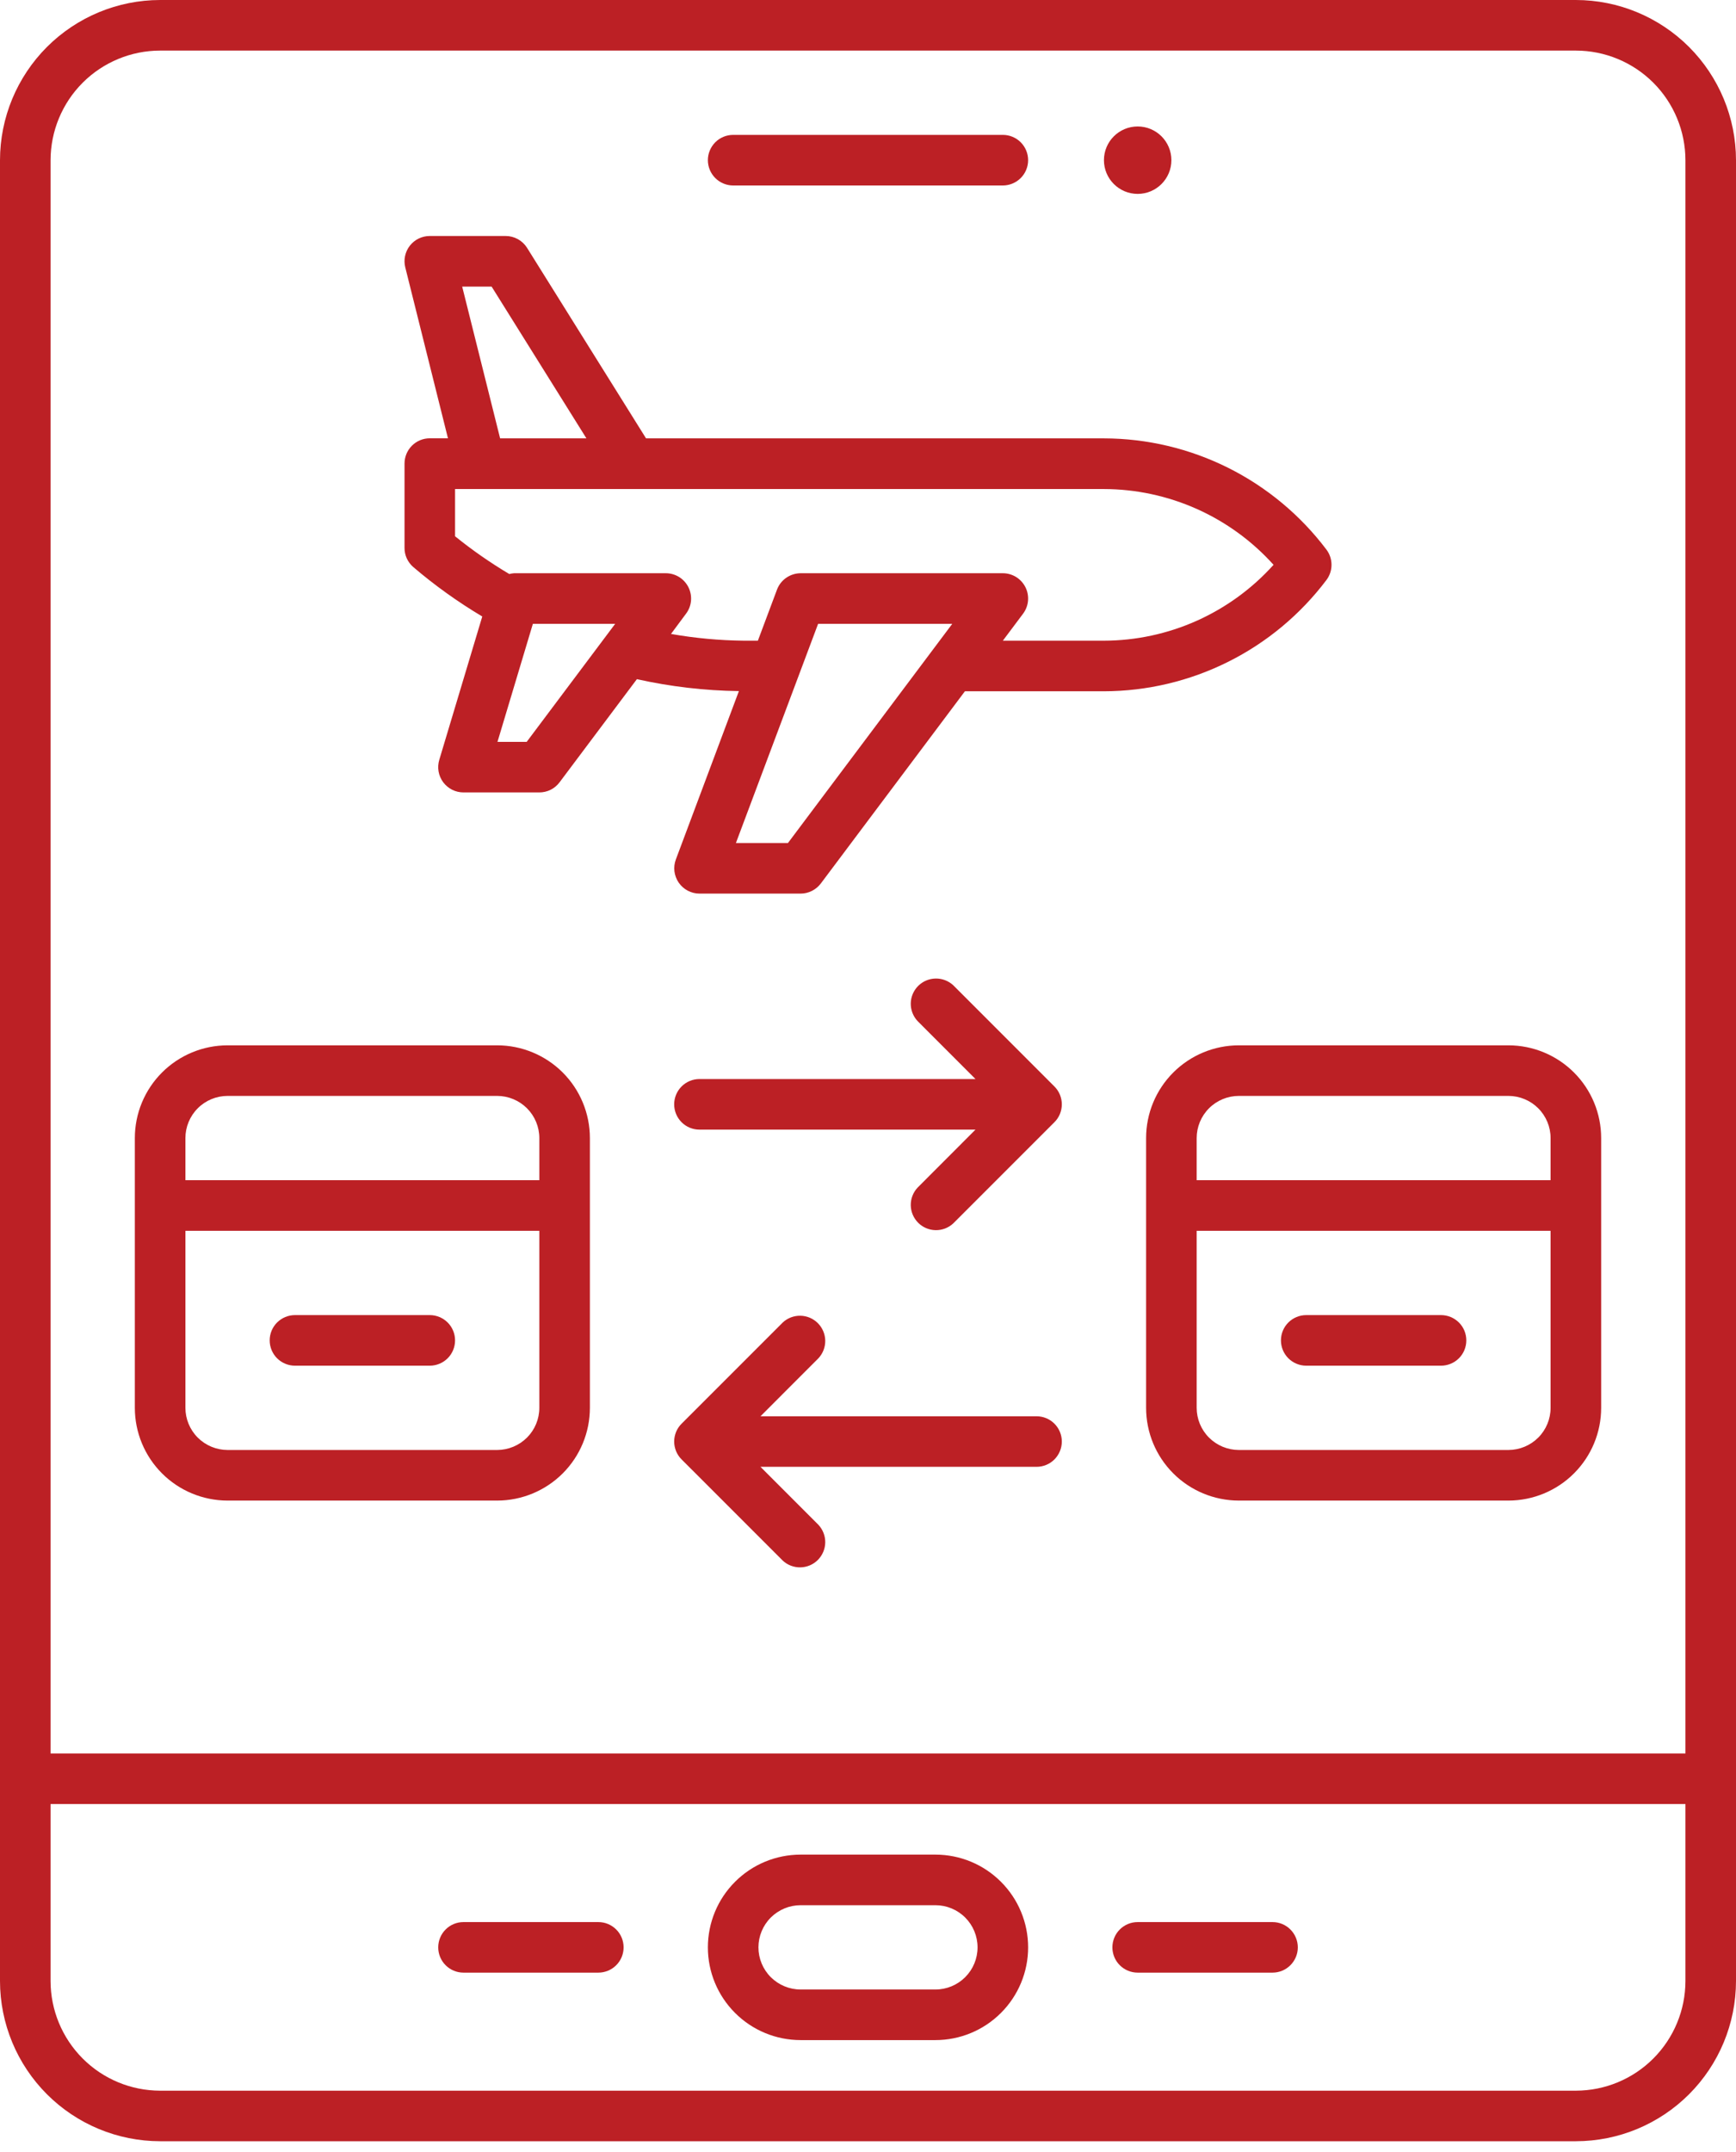
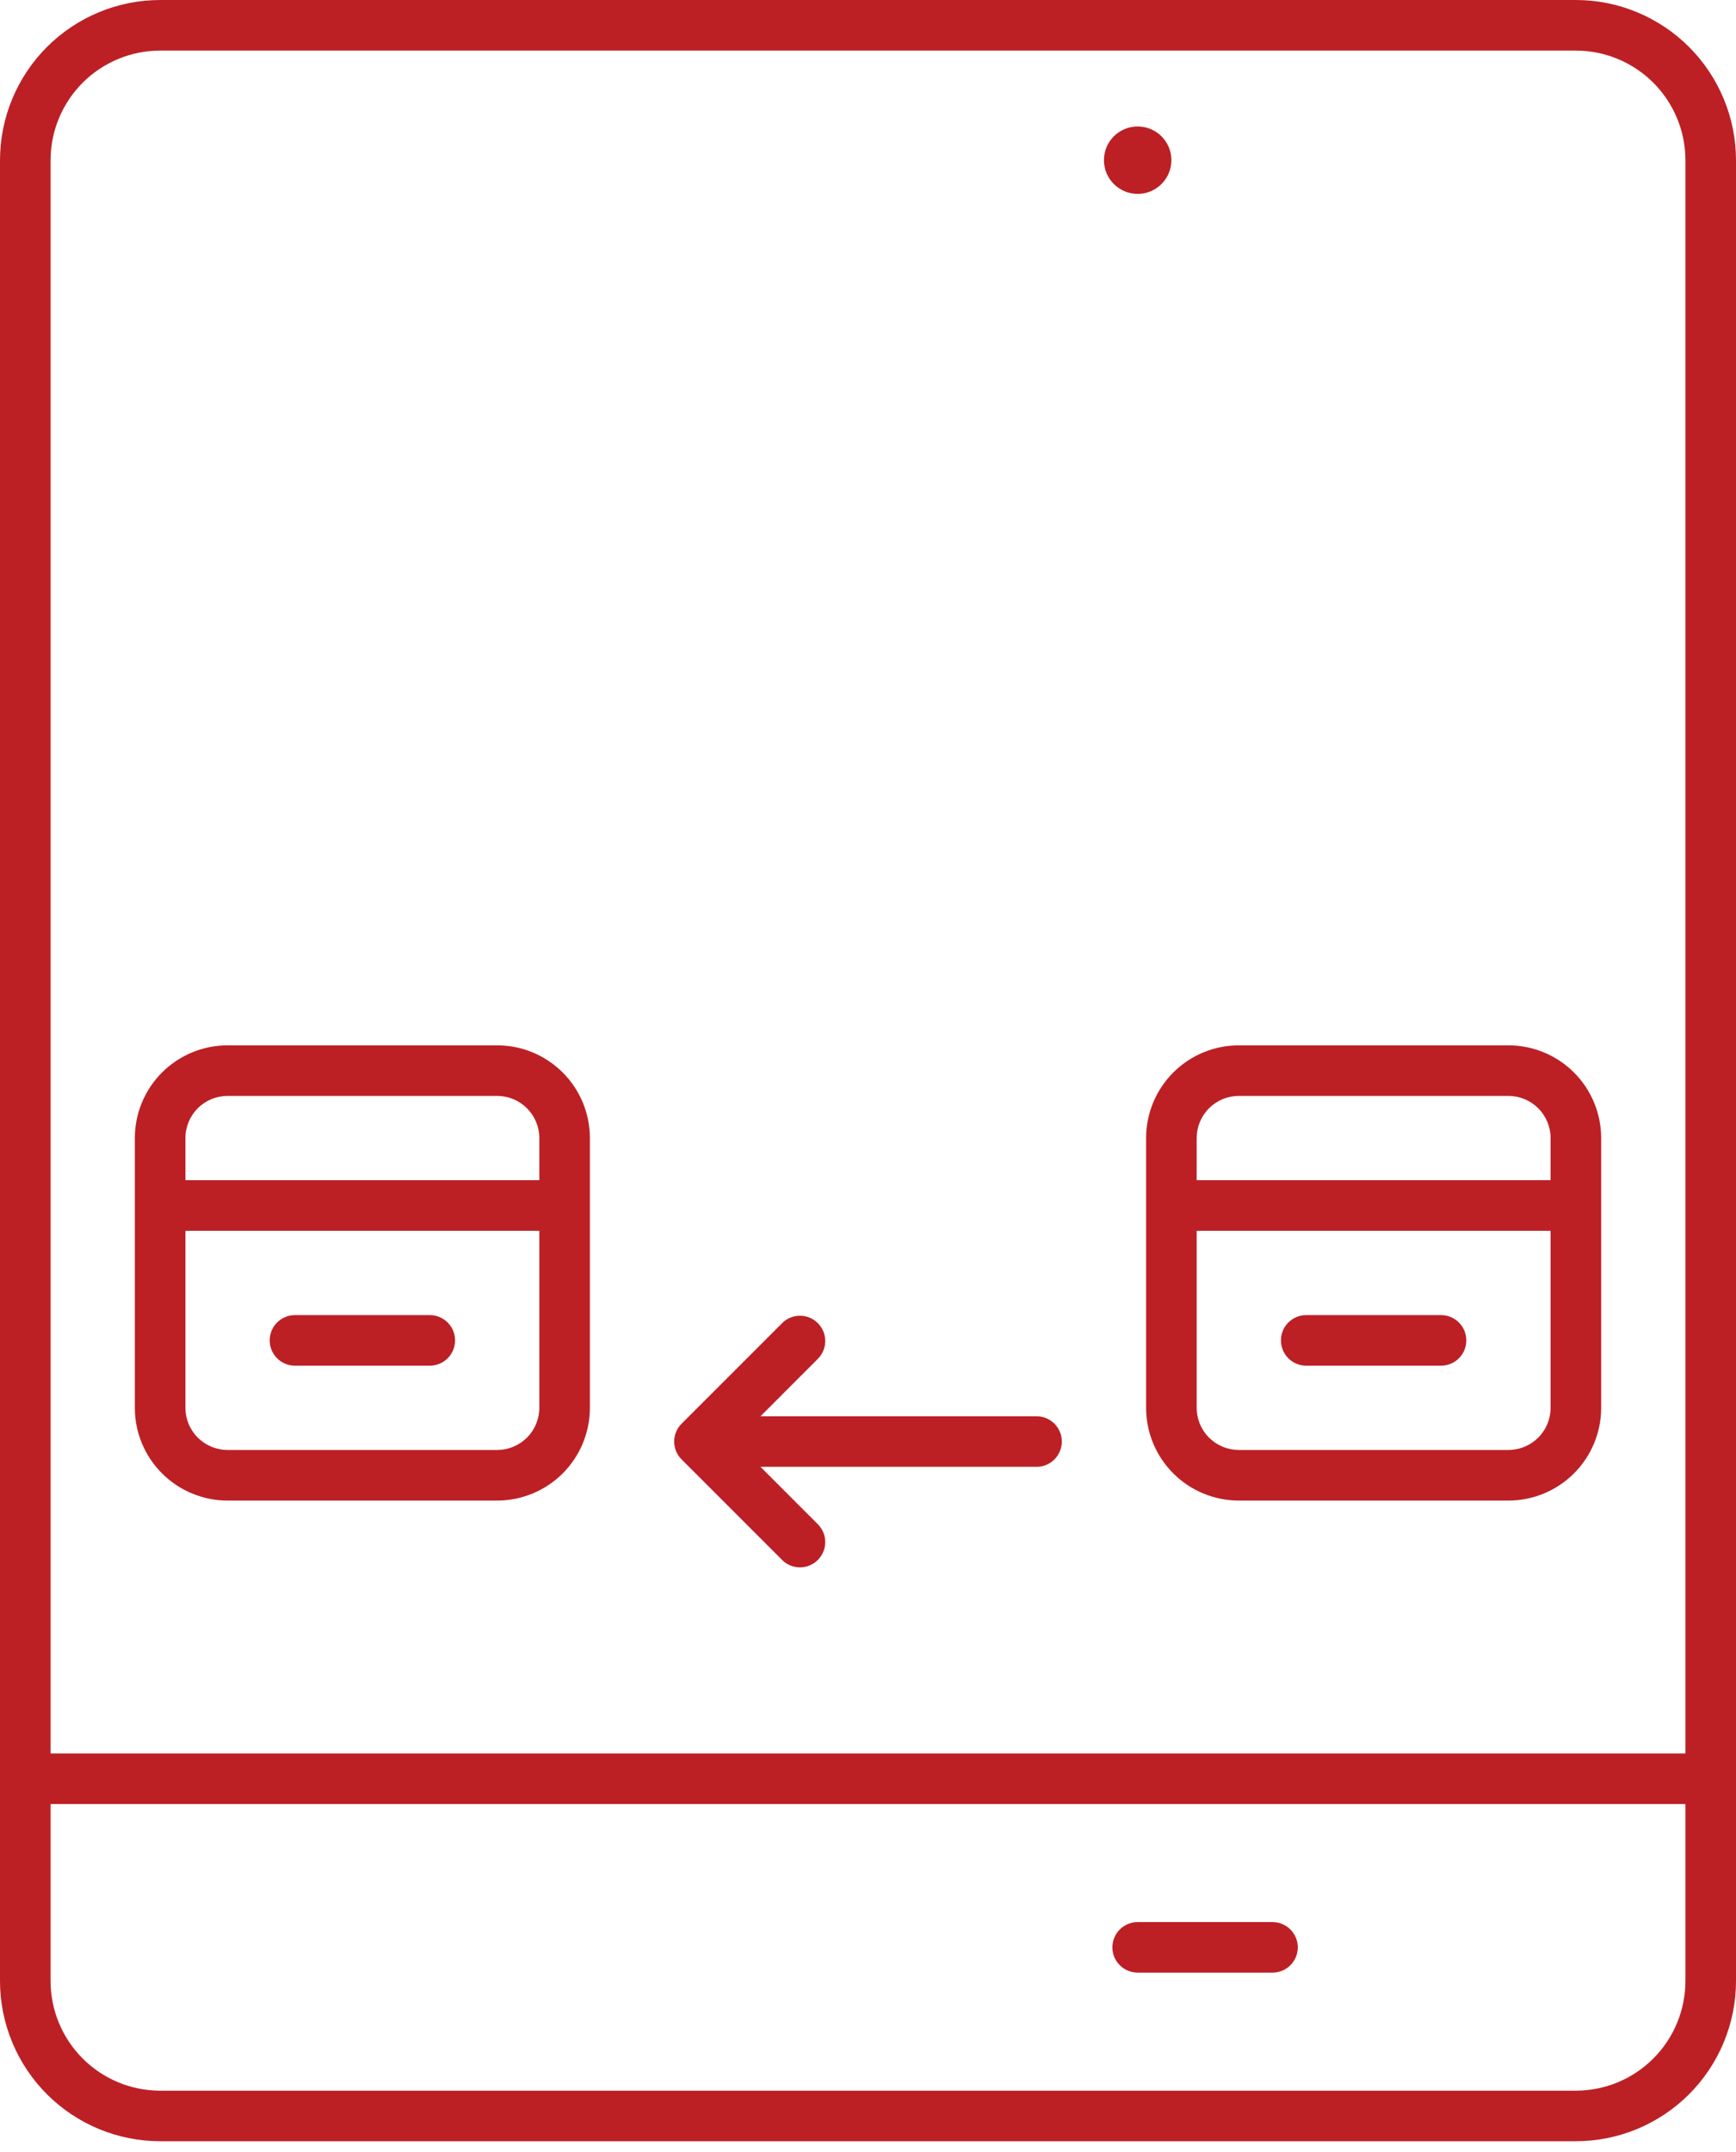
<svg xmlns="http://www.w3.org/2000/svg" width="46" height="57" viewBox="0 0 46 57" fill="none">
  <path d="M27.466 37.515H20.151L21.687 35.978C21.805 35.851 21.87 35.683 21.867 35.51C21.864 35.336 21.793 35.171 21.671 35.048C21.548 34.925 21.382 34.855 21.209 34.852C21.035 34.849 20.867 34.913 20.74 35.032L18.061 37.711C17.998 37.773 17.949 37.847 17.915 37.928C17.882 38.01 17.864 38.096 17.864 38.184C17.864 38.272 17.882 38.359 17.915 38.441C17.949 38.522 17.998 38.596 18.061 38.658L20.74 41.337C20.867 41.456 21.035 41.52 21.209 41.517C21.382 41.514 21.548 41.444 21.671 41.321C21.793 41.198 21.864 41.033 21.867 40.859C21.87 40.686 21.805 40.518 21.687 40.391L20.151 38.854H27.466C27.644 38.854 27.814 38.784 27.94 38.658C28.065 38.532 28.136 38.362 28.136 38.184C28.136 38.007 28.065 37.836 27.94 37.711C27.814 37.585 27.644 37.515 27.466 37.515Z" fill="#BC2025" />
-   <path d="M17.864 29.252C17.864 29.43 17.935 29.601 18.06 29.726C18.186 29.852 18.356 29.922 18.534 29.922H25.848L24.313 31.459C24.195 31.586 24.13 31.754 24.133 31.927C24.136 32.101 24.207 32.266 24.329 32.389C24.452 32.512 24.618 32.582 24.791 32.585C24.965 32.588 25.133 32.524 25.26 32.405L27.939 29.726C28.002 29.664 28.051 29.59 28.085 29.509C28.118 29.427 28.136 29.34 28.136 29.252C28.136 29.165 28.118 29.077 28.085 28.996C28.051 28.915 28.002 28.841 27.939 28.779L25.26 26.099C25.133 25.981 24.965 25.917 24.791 25.92C24.618 25.923 24.452 25.993 24.329 26.116C24.207 26.239 24.136 26.404 24.133 26.578C24.13 26.751 24.195 26.919 24.313 27.046L25.848 28.582H18.534C18.356 28.582 18.186 28.653 18.06 28.779C17.935 28.904 17.864 29.075 17.864 29.252Z" fill="#BC2025" />
-   <path d="M19.427 4.913H26.573C26.75 4.913 26.921 4.842 27.047 4.716C27.172 4.591 27.243 4.42 27.243 4.243C27.243 4.065 27.172 3.895 27.047 3.769C26.921 3.643 26.75 3.573 26.573 3.573H19.427C19.25 3.573 19.079 3.643 18.953 3.769C18.828 3.895 18.757 4.065 18.757 4.243C18.757 4.42 18.828 4.591 18.953 4.716C19.079 4.842 19.25 4.913 19.427 4.913Z" fill="#BC2025" />
  <path d="M30.146 5.136C30.639 5.136 31.039 4.736 31.039 4.243C31.039 3.749 30.639 3.35 30.146 3.35C29.652 3.35 29.252 3.749 29.252 4.243C29.252 4.736 29.652 5.136 30.146 5.136Z" fill="#BC2025" />
  <path d="M41.757 0H4.243C3.118 0.001 2.04 0.449 1.244 1.244C0.449 2.04 0.001 3.118 0 4.243V52.476C0.001 53.6 0.449 54.679 1.244 55.474C2.04 56.27 3.118 56.717 4.243 56.718H41.757C42.882 56.717 43.96 56.27 44.756 55.474C45.551 54.679 45.999 53.6 46 52.476V4.243C45.999 3.118 45.551 2.04 44.756 1.244C43.96 0.449 42.882 0.001 41.757 0ZM44.66 52.476C44.659 53.245 44.353 53.983 43.809 54.527C43.265 55.072 42.527 55.378 41.757 55.379H4.243C3.473 55.378 2.735 55.072 2.191 54.527C1.647 53.983 1.341 53.245 1.34 52.476V47.786H44.66V52.476ZM44.66 46.447H1.34V4.243C1.341 3.473 1.647 2.735 2.191 2.191C2.735 1.647 3.473 1.341 4.243 1.34H41.757C42.527 1.341 43.265 1.647 43.809 2.191C44.353 2.735 44.659 3.473 44.66 4.243V46.447Z" fill="#BC2025" />
  <path d="M30.146 52.252H33.718C33.896 52.252 34.067 52.182 34.192 52.056C34.318 51.931 34.389 51.76 34.389 51.583C34.389 51.405 34.318 51.234 34.192 51.109C34.067 50.983 33.896 50.913 33.718 50.913H30.146C29.968 50.913 29.798 50.983 29.672 51.109C29.546 51.234 29.476 51.405 29.476 51.583C29.476 51.76 29.546 51.931 29.672 52.056C29.798 52.182 29.968 52.252 30.146 52.252Z" fill="#BC2025" />
-   <path d="M12.281 52.252H15.854C16.032 52.252 16.202 52.182 16.328 52.056C16.454 51.931 16.524 51.76 16.524 51.583C16.524 51.405 16.454 51.234 16.328 51.109C16.202 50.983 16.032 50.913 15.854 50.913H12.281C12.104 50.913 11.933 50.983 11.808 51.109C11.682 51.234 11.612 51.405 11.612 51.583C11.612 51.76 11.682 51.931 11.808 52.056C11.933 52.182 12.104 52.252 12.281 52.252Z" fill="#BC2025" />
-   <path d="M21.214 54.039H24.787C25.438 54.039 26.063 53.78 26.523 53.319C26.984 52.859 27.243 52.234 27.243 51.583C27.243 50.931 26.984 50.306 26.523 49.846C26.063 49.385 25.438 49.126 24.787 49.126H21.214C20.562 49.126 19.937 49.385 19.477 49.846C19.016 50.306 18.757 50.931 18.757 51.583C18.757 52.234 19.016 52.859 19.477 53.319C19.937 53.78 20.562 54.039 21.214 54.039ZM21.214 50.466H24.787C25.083 50.466 25.367 50.584 25.576 50.793C25.785 51.002 25.903 51.286 25.903 51.583C25.903 51.879 25.785 52.163 25.576 52.372C25.367 52.581 25.083 52.699 24.787 52.699H21.214C20.918 52.699 20.634 52.581 20.424 52.372C20.215 52.163 20.097 51.879 20.097 51.583C20.097 51.286 20.215 51.002 20.424 50.793C20.634 50.584 20.918 50.466 21.214 50.466Z" fill="#BC2025" />
  <path d="M13.175 27.689H6.029C5.378 27.69 4.753 27.949 4.293 28.409C3.832 28.87 3.573 29.494 3.573 30.146V37.291C3.573 37.943 3.832 38.567 4.293 39.028C4.753 39.488 5.378 39.747 6.029 39.748H13.175C13.826 39.747 14.45 39.488 14.911 39.028C15.372 38.567 15.63 37.943 15.631 37.291V30.146C15.63 29.494 15.372 28.87 14.911 28.409C14.45 27.949 13.826 27.69 13.175 27.689ZM14.291 37.291C14.291 37.587 14.173 37.871 13.964 38.08C13.754 38.289 13.471 38.407 13.175 38.408H6.029C5.733 38.407 5.449 38.289 5.24 38.08C5.031 37.871 4.913 37.587 4.913 37.291V32.602H14.291V37.291ZM14.291 31.262H4.913V30.146C4.913 29.85 5.031 29.566 5.24 29.357C5.449 29.147 5.733 29.03 6.029 29.029H13.175C13.471 29.03 13.754 29.147 13.964 29.357C14.173 29.566 14.291 29.85 14.291 30.146V31.262Z" fill="#BC2025" />
  <path d="M39.971 27.689H32.825C32.174 27.69 31.549 27.949 31.089 28.409C30.628 28.87 30.369 29.494 30.369 30.146V37.291C30.369 37.943 30.628 38.567 31.089 39.028C31.549 39.488 32.174 39.747 32.825 39.748H39.971C40.622 39.747 41.247 39.488 41.707 39.028C42.168 38.567 42.427 37.943 42.427 37.291V30.146C42.427 29.494 42.168 28.87 41.707 28.409C41.247 27.949 40.622 27.69 39.971 27.689ZM41.087 37.291C41.087 37.587 40.969 37.871 40.76 38.08C40.55 38.289 40.267 38.407 39.971 38.408H32.825C32.529 38.407 32.245 38.289 32.036 38.08C31.827 37.871 31.709 37.587 31.709 37.291V32.602H41.087V37.291ZM41.087 31.262H31.709V30.146C31.709 29.85 31.827 29.566 32.036 29.357C32.245 29.147 32.529 29.03 32.825 29.029H39.971C40.267 29.03 40.55 29.147 40.76 29.357C40.969 29.566 41.087 29.85 41.087 30.146V31.262Z" fill="#BC2025" />
  <path d="M34.612 36.175H38.184C38.362 36.175 38.532 36.104 38.658 35.979C38.784 35.853 38.854 35.682 38.854 35.505C38.854 35.327 38.784 35.157 38.658 35.031C38.532 34.906 38.362 34.835 38.184 34.835H34.612C34.434 34.835 34.264 34.906 34.138 35.031C34.012 35.157 33.942 35.327 33.942 35.505C33.942 35.682 34.012 35.853 34.138 35.979C34.264 36.104 34.434 36.175 34.612 36.175Z" fill="#BC2025" />
  <path d="M7.816 36.175H11.389C11.566 36.175 11.736 36.104 11.862 35.979C11.988 35.853 12.058 35.682 12.058 35.505C12.058 35.327 11.988 35.157 11.862 35.031C11.736 34.906 11.566 34.835 11.389 34.835H7.816C7.638 34.835 7.468 34.906 7.342 35.031C7.216 35.157 7.146 35.327 7.146 35.505C7.146 35.682 7.216 35.853 7.342 35.979C7.468 36.104 7.638 36.175 7.816 36.175Z" fill="#BC2025" />
-   <path d="M35.148 15.363C35.235 15.247 35.282 15.106 35.282 14.961C35.282 14.816 35.235 14.675 35.148 14.559C34.459 13.646 33.569 12.905 32.546 12.393C31.523 11.882 30.396 11.614 29.253 11.612H17.119L13.966 6.565C13.906 6.469 13.822 6.39 13.723 6.335C13.623 6.28 13.512 6.251 13.398 6.251H11.388C11.287 6.251 11.186 6.274 11.095 6.318C11.003 6.363 10.923 6.428 10.86 6.508C10.798 6.588 10.754 6.682 10.733 6.782C10.712 6.881 10.714 6.984 10.739 7.083L11.87 11.61H11.388C11.211 11.61 11.04 11.68 10.915 11.806C10.789 11.932 10.719 12.102 10.719 12.28V14.513C10.718 14.608 10.739 14.703 10.778 14.79C10.818 14.876 10.875 14.954 10.947 15.017C11.519 15.506 12.132 15.945 12.779 16.33L11.64 20.126C11.61 20.226 11.603 20.332 11.621 20.435C11.639 20.538 11.681 20.635 11.743 20.72C11.806 20.803 11.887 20.872 11.98 20.919C12.074 20.966 12.177 20.99 12.282 20.99H14.291C14.395 20.99 14.498 20.966 14.591 20.92C14.684 20.873 14.765 20.805 14.827 20.722L16.876 17.99C17.764 18.188 18.67 18.294 19.579 18.306L17.909 22.765C17.871 22.866 17.858 22.975 17.871 23.082C17.885 23.189 17.924 23.292 17.985 23.381C18.047 23.47 18.128 23.542 18.224 23.593C18.32 23.643 18.426 23.67 18.534 23.67H21.214C21.318 23.67 21.42 23.646 21.513 23.599C21.606 23.553 21.687 23.485 21.75 23.402L25.568 18.311H29.253C30.396 18.308 31.523 18.041 32.546 17.529C33.569 17.018 34.459 16.276 35.148 15.363ZM13.027 7.592L15.539 11.612H13.252L12.247 7.592H13.027ZM13.956 19.651H13.182L14.12 16.524H16.301L13.956 19.651ZM20.879 22.33H19.5L21.678 16.524H25.233L20.879 22.33ZM29.253 16.971H26.573L27.109 16.256C27.183 16.157 27.229 16.038 27.24 15.915C27.251 15.791 27.228 15.666 27.172 15.555C27.116 15.444 27.031 15.35 26.925 15.284C26.819 15.219 26.697 15.184 26.573 15.184H21.214C21.078 15.185 20.945 15.227 20.833 15.305C20.721 15.382 20.636 15.492 20.588 15.62L20.082 16.971H19.71C19.063 16.964 18.418 16.905 17.78 16.792L18.178 16.256C18.253 16.157 18.299 16.038 18.31 15.915C18.321 15.791 18.297 15.666 18.242 15.555C18.186 15.444 18.101 15.35 17.995 15.284C17.889 15.219 17.767 15.184 17.643 15.184H13.621C13.579 15.187 13.537 15.194 13.495 15.205C12.993 14.907 12.512 14.572 12.058 14.205V12.954H29.253C30.1 12.956 30.938 13.136 31.712 13.481C32.486 13.827 33.179 14.331 33.746 14.961C33.179 15.592 32.486 16.096 31.712 16.443C30.938 16.789 30.1 16.969 29.253 16.971Z" fill="#BC2025" />
</svg>